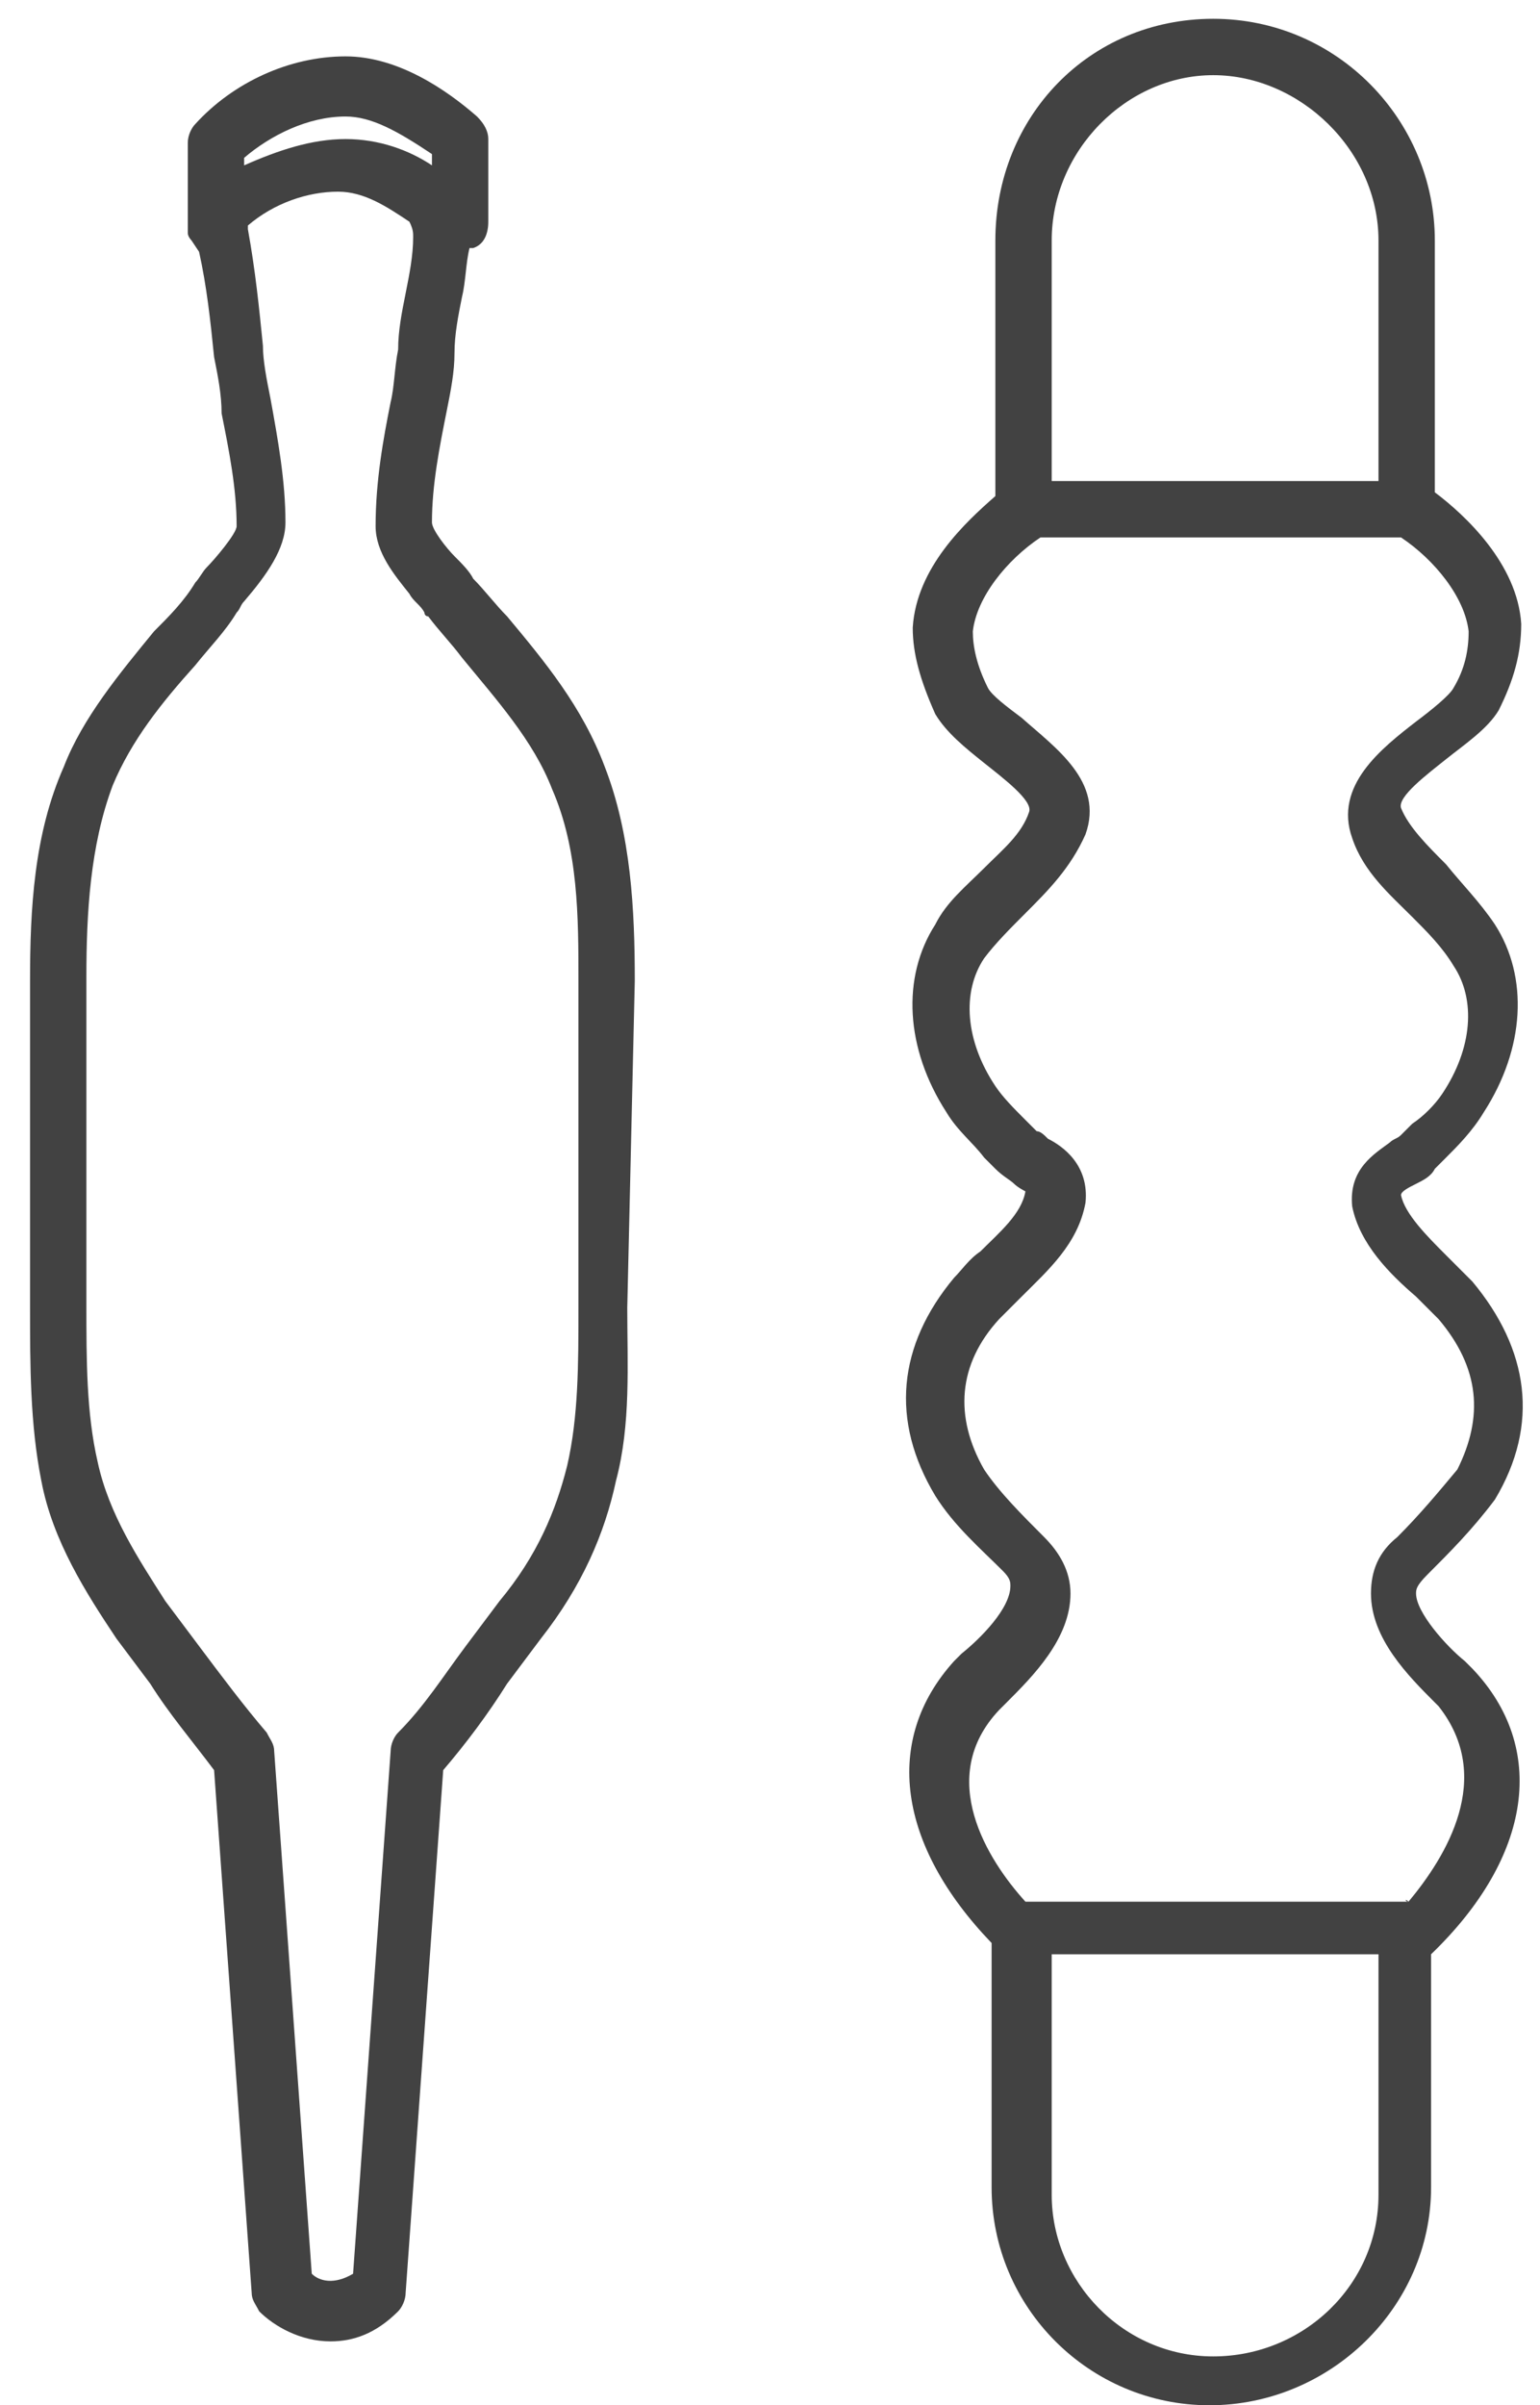
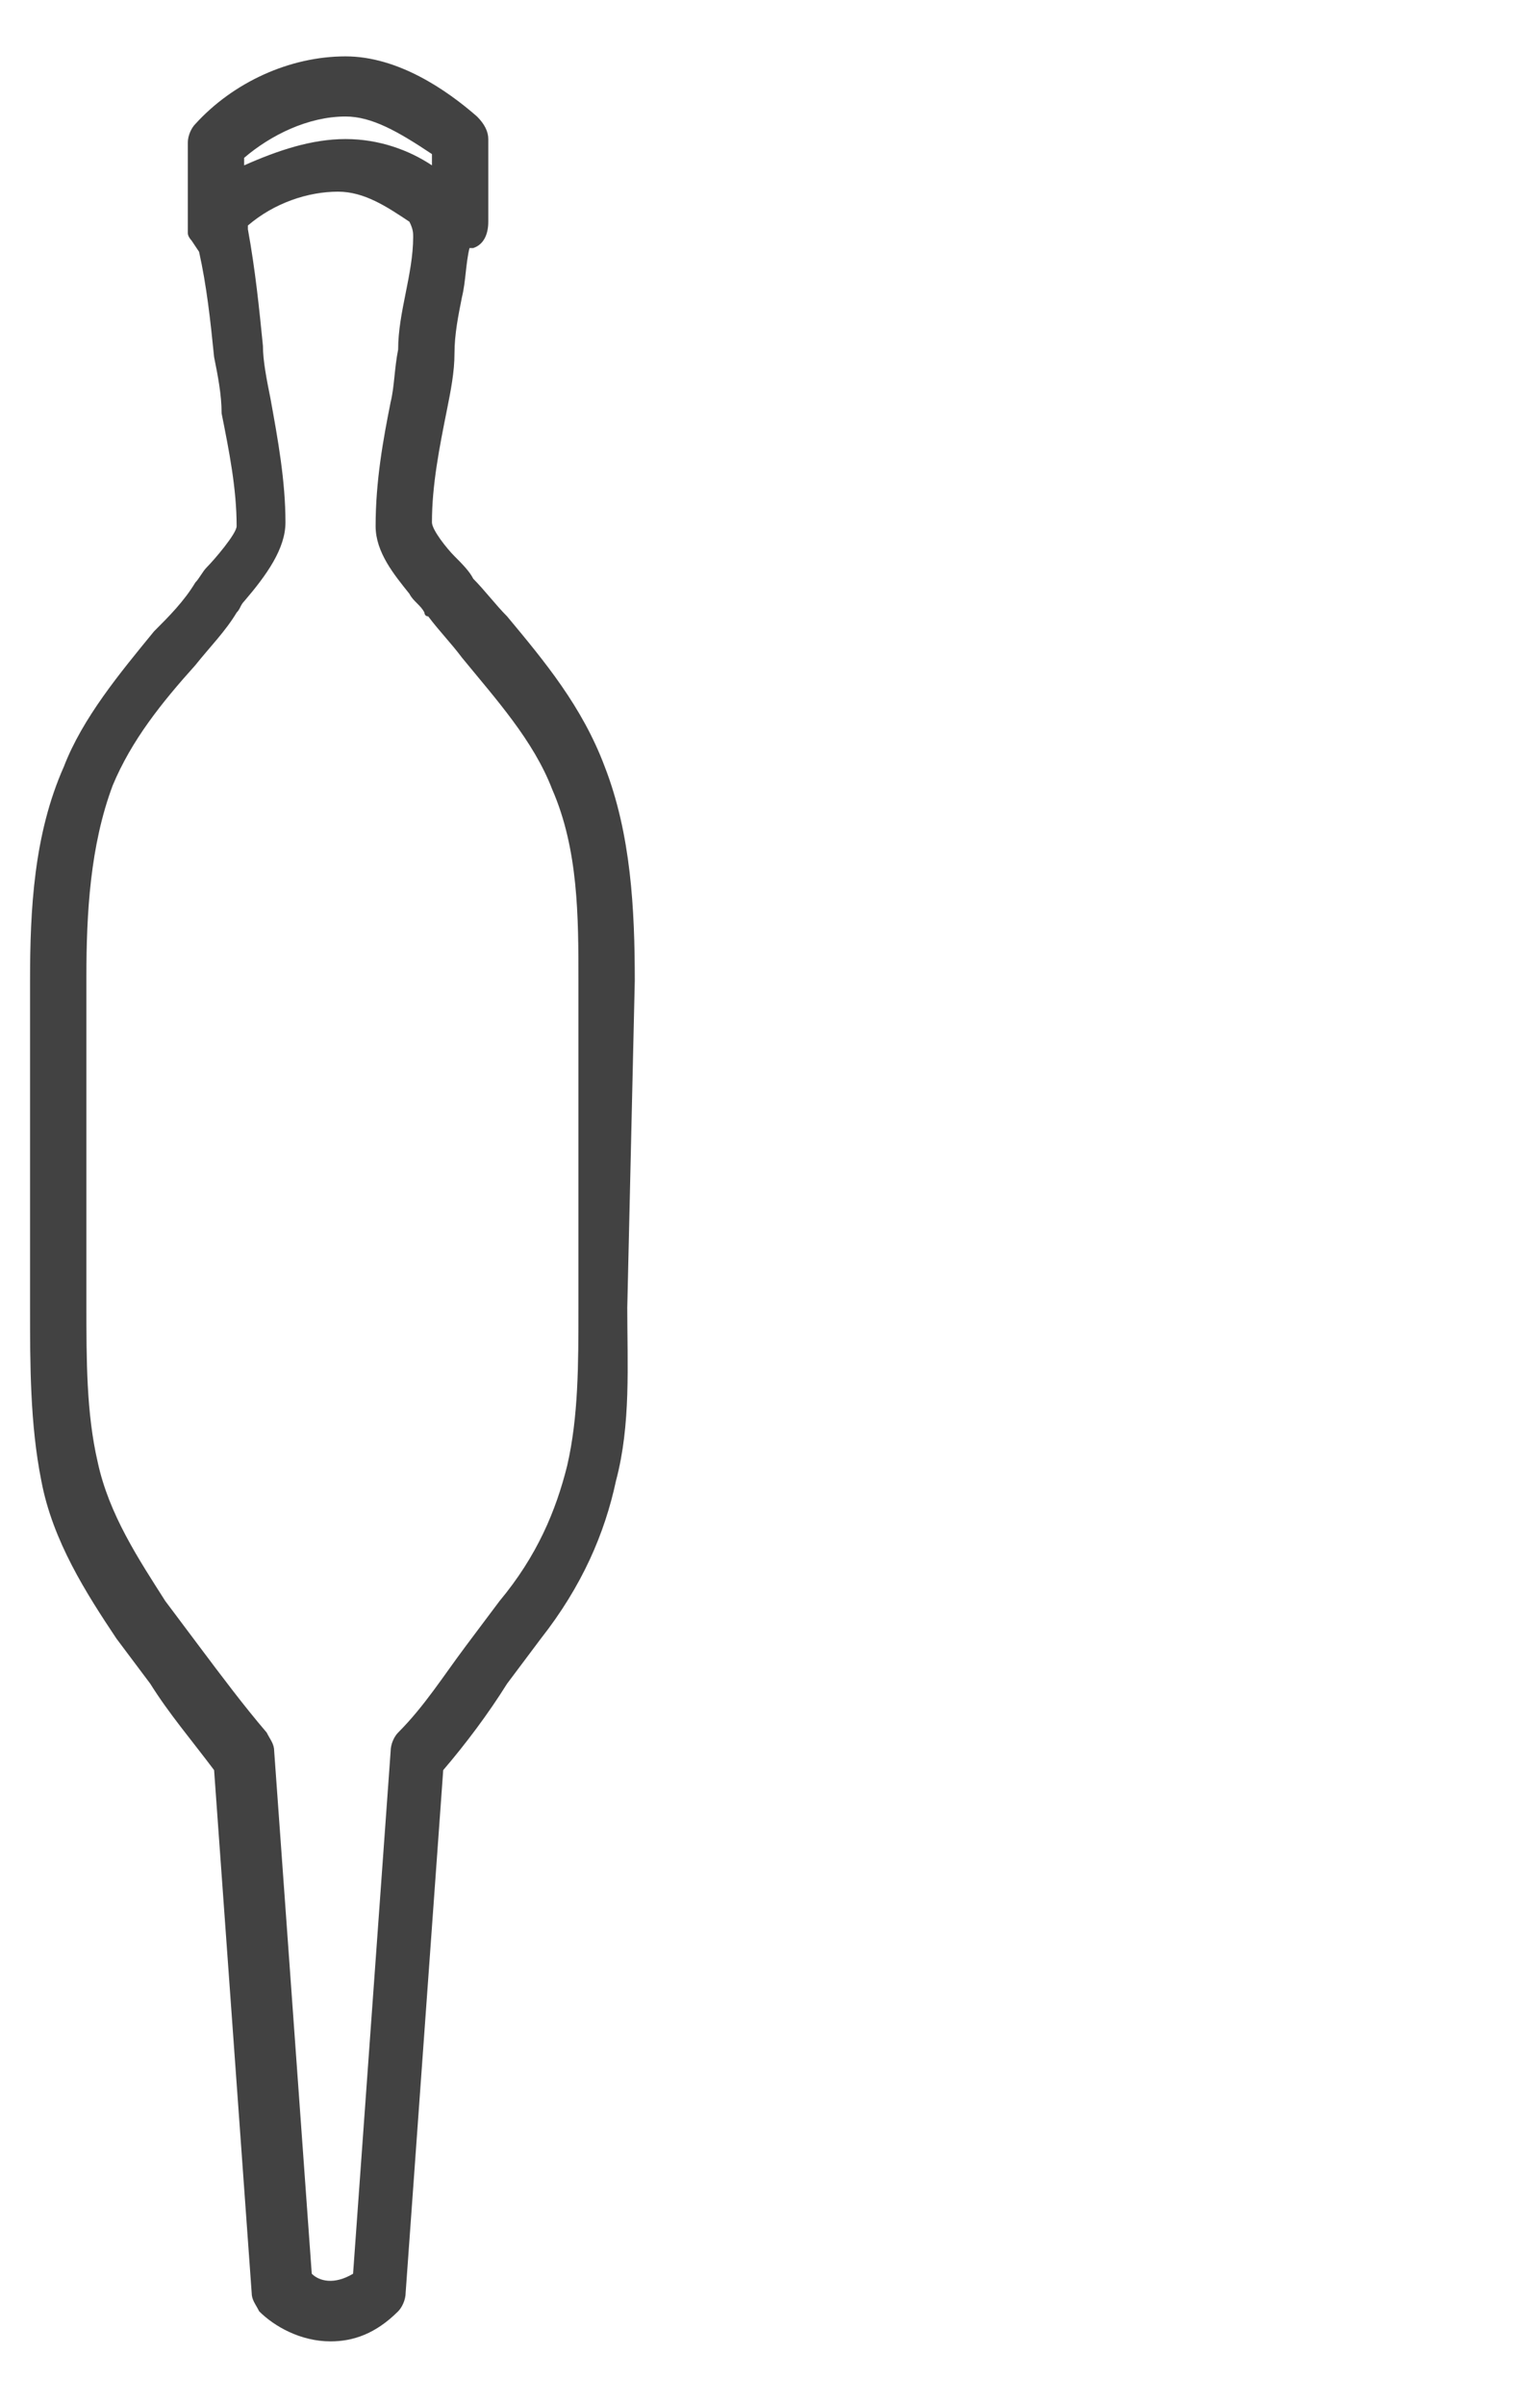
<svg xmlns="http://www.w3.org/2000/svg" width="41" height="64" viewBox="0 0 41 64" fill="none">
  <path d="M16.9 26.1C16.9 24.2 16.8 22.2 16.1 20.4C15.5 18.8 14.5 17.6 13.5 16.4C13.2 16.1 12.9 15.7 12.6 15.4C12.5 15.2 12.3 15 12.1 14.8C11.9 14.6 11.5 14.1 11.5 13.9C11.5 12.9 11.7 11.9 11.9 10.9C12 10.4 12.1 9.9 12.1 9.4C12.1 8.9 12.2 8.4 12.3 7.9C12.4 7.5 12.4 7 12.5 6.6H12.6C12.9 6.5 13 6.2 13 5.9V3.7C13 3.5 12.9 3.3 12.7 3.1C11.9 2.4 10.6 1.5 9.2 1.5C7.7 1.5 6.2 2.2 5.2 3.3C5.1 3.4 5 3.6 5 3.8V6V6.1C5 6.1 5 6.1 5 6.2C5 6.3 5.1 6.4 5.1 6.4L5.3 6.7C5.5 7.6 5.6 8.5 5.7 9.5C5.8 10 5.9 10.5 5.9 11C6.1 12 6.3 13 6.3 14C6.3 14.2 5.7 14.9 5.5 15.1C5.4 15.2 5.3 15.4 5.2 15.5C4.9 16 4.5 16.4 4.1 16.8C3.2 17.9 2.2 19.1 1.7 20.4C0.9 22.2 0.8 24.2 0.8 26.1V34.8C0.8 36.3 0.8 37.9 1.1 39.4C1.4 41 2.3 42.4 3.1 43.6C3.4 44 3.7 44.4 4 44.8C4.5 45.6 5.1 46.3 5.7 47.1L6.7 61C6.7 61.2 6.8 61.3 6.9 61.5C7.3 61.9 8 62.3 8.8 62.3C9.4 62.3 10 62.1 10.6 61.5C10.7 61.4 10.8 61.2 10.8 61L11.8 47.1C12.4 46.4 13 45.6 13.5 44.8C13.8 44.4 14.1 44 14.4 43.6C15.5 42.2 16.1 40.8 16.4 39.4C16.8 37.9 16.7 36.3 16.7 34.8L16.9 26.1ZM6.5 4.2C7.2 3.6 8.2 3.1 9.2 3.1C9.9 3.1 10.6 3.5 11.5 4.1V4.4C10.9 4 10.1 3.7 9.2 3.7C8.3 3.7 7.4 4 6.5 4.4V4.2ZM15.1 39C14.8 40.2 14.3 41.4 13.3 42.6C13 43 12.7 43.4 12.4 43.8C11.8 44.6 11.3 45.4 10.6 46.1C10.5 46.2 10.4 46.4 10.4 46.6L9.4 60.5C8.9 60.8 8.5 60.7 8.3 60.5L7.3 46.6C7.3 46.4 7.2 46.3 7.1 46.1C6.5 45.4 5.9 44.6 5.3 43.8C5 43.4 4.7 43 4.4 42.6C3.7 41.5 2.9 40.3 2.6 38.9C2.3 37.6 2.3 36.2 2.3 34.7V26C2.3 24.3 2.4 22.5 3 20.9C3.5 19.7 4.3 18.7 5.2 17.7C5.6 17.2 6 16.8 6.3 16.3C6.4 16.2 6.4 16.1 6.5 16C7.1 15.3 7.6 14.6 7.6 13.9C7.6 12.8 7.4 11.7 7.2 10.6C7.1 10.1 7 9.6 7 9.2C6.9 8.2 6.8 7.2 6.6 6.1V6C7.3 5.4 8.2 5.1 9 5.1C9.7 5.1 10.3 5.5 10.9 5.9C11 6.1 11 6.2 11 6.3C11 6.8 10.9 7.3 10.8 7.8C10.7 8.3 10.6 8.8 10.6 9.3C10.5 9.8 10.5 10.3 10.4 10.7C10.2 11.7 10 12.8 10 14C10 14.7 10.5 15.3 10.9 15.8C11 16 11.2 16.1 11.3 16.3C11.3 16.3 11.3 16.4 11.4 16.4C11.7 16.8 12 17.1 12.3 17.5C13.2 18.6 14.2 19.7 14.7 21C15.4 22.6 15.4 24.4 15.4 26.1V34.8C15.4 36.3 15.4 37.7 15.1 39Z" fill="#424242" />
-   <path d="M39.2 44.4L39 44.2C38.5 43.8 37.7 42.9 37.7 42.4C37.7 42.3 37.7 42.2 38 41.9C38.6 41.3 39.2 40.7 39.8 39.9C41 37.9 40.7 35.9 39.2 34.1C39 33.9 38.7 33.6 38.5 33.4C38 32.9 37.4 32.3 37.3 31.8C37.3 31.7 37.5 31.6 37.7 31.5C37.9 31.4 38.1 31.3 38.2 31.1C38.3 31 38.4 30.9 38.5 30.8C38.8 30.5 39.2 30.1 39.5 29.6C40.6 27.9 40.7 26 39.8 24.6C39.4 24 38.9 23.5 38.5 23C38 22.5 37.5 22 37.3 21.5C37.2 21.2 38 20.6 38.5 20.2C39 19.8 39.6 19.4 39.9 18.9C40.3 18.1 40.5 17.4 40.5 16.6C40.4 15 39 13.7 38.2 13.1V6.4C38.2 3.2 35.6 0.5 32.3 0.5C29 0.5 26.5 3.1 26.5 6.4V13.2C25.7 13.9 24.4 15.1 24.3 16.7C24.3 17.4 24.5 18.1 24.9 19C25.2 19.5 25.7 19.9 26.2 20.3C26.7 20.7 27.5 21.3 27.4 21.6C27.2 22.2 26.7 22.6 26.2 23.1C25.7 23.6 25.2 24 24.9 24.6C24 26 24.1 27.9 25.2 29.6C25.5 30.1 25.9 30.4 26.2 30.8C26.3 30.9 26.4 31 26.5 31.1C26.7 31.3 26.9 31.4 27 31.5C27.1 31.6 27.3 31.7 27.3 31.7C27.2 32.3 26.6 32.8 26.1 33.3C25.8 33.5 25.6 33.8 25.4 34C23.9 35.8 23.7 37.8 24.9 39.8C25.4 40.6 26.1 41.2 26.7 41.8C26.9 42 26.9 42.1 26.9 42.2C26.9 42.8 26.1 43.6 25.6 44L25.4 44.2C23.5 46.3 23.9 49.1 26.4 51.7V58.2C26.4 61.4 29 64 32.2 64C35.4 64 38.1 61.4 38.1 58.2V52C40.8 49.4 41.2 46.5 39.2 44.4ZM28 6.4C28 4 30 2 32.3 2C34.6 2 36.7 4 36.7 6.4V12.8H28V6.4ZM36.7 58.4C36.7 60.8 34.7 62.7 32.3 62.7C29.9 62.7 28 60.7 28 58.4V52H36.7V58.4ZM37.5 50.6C37.4 50.6 37.4 50.5 37.5 50.6H27.3C26.3 49.5 24.9 47.3 26.6 45.5L26.8 45.3C27.5 44.6 28.5 43.6 28.5 42.4C28.5 41.8 28.2 41.3 27.8 40.9C27.2 40.3 26.6 39.7 26.2 39.1C25.4 37.7 25.5 36.3 26.6 35.1C26.8 34.9 27 34.7 27.2 34.5C27.9 33.8 28.7 33.1 28.9 32C29 31 28.3 30.5 27.9 30.3C27.8 30.2 27.7 30.1 27.6 30.1C27.5 30 27.4 29.9 27.3 29.8C27 29.5 26.7 29.2 26.5 28.9C25.7 27.7 25.6 26.4 26.2 25.5C26.5 25.1 26.9 24.7 27.3 24.3C27.9 23.7 28.5 23.1 28.9 22.2C29.4 20.8 28.1 19.9 27.2 19.1C26.8 18.8 26.4 18.5 26.3 18.3C26 17.7 25.9 17.2 25.9 16.8C26 15.9 26.8 14.9 27.7 14.3H37.3C38.2 14.9 39 15.9 39.1 16.8C39.1 17.3 39 17.8 38.7 18.3C38.6 18.5 38.1 18.9 37.7 19.2C36.8 19.9 35.5 20.9 36 22.3C36.3 23.2 37 23.8 37.6 24.4C38 24.8 38.4 25.2 38.7 25.7C39.3 26.6 39.2 27.9 38.4 29.1C38.2 29.4 37.9 29.7 37.6 29.9C37.5 30 37.4 30.1 37.3 30.2C37.2 30.3 37.1 30.3 37 30.4C36.6 30.7 35.9 31.1 36 32.1C36.2 33.1 37 33.9 37.7 34.5C37.9 34.7 38.1 34.9 38.3 35.1C39.4 36.4 39.5 37.7 38.8 39.1C38.3 39.7 37.8 40.3 37.2 40.9C36.7 41.3 36.5 41.8 36.5 42.4C36.5 43.6 37.5 44.6 38.2 45.3L38.3 45.4C39.8 47.3 38.5 49.4 37.5 50.6Z" fill="#424242" />
</svg>